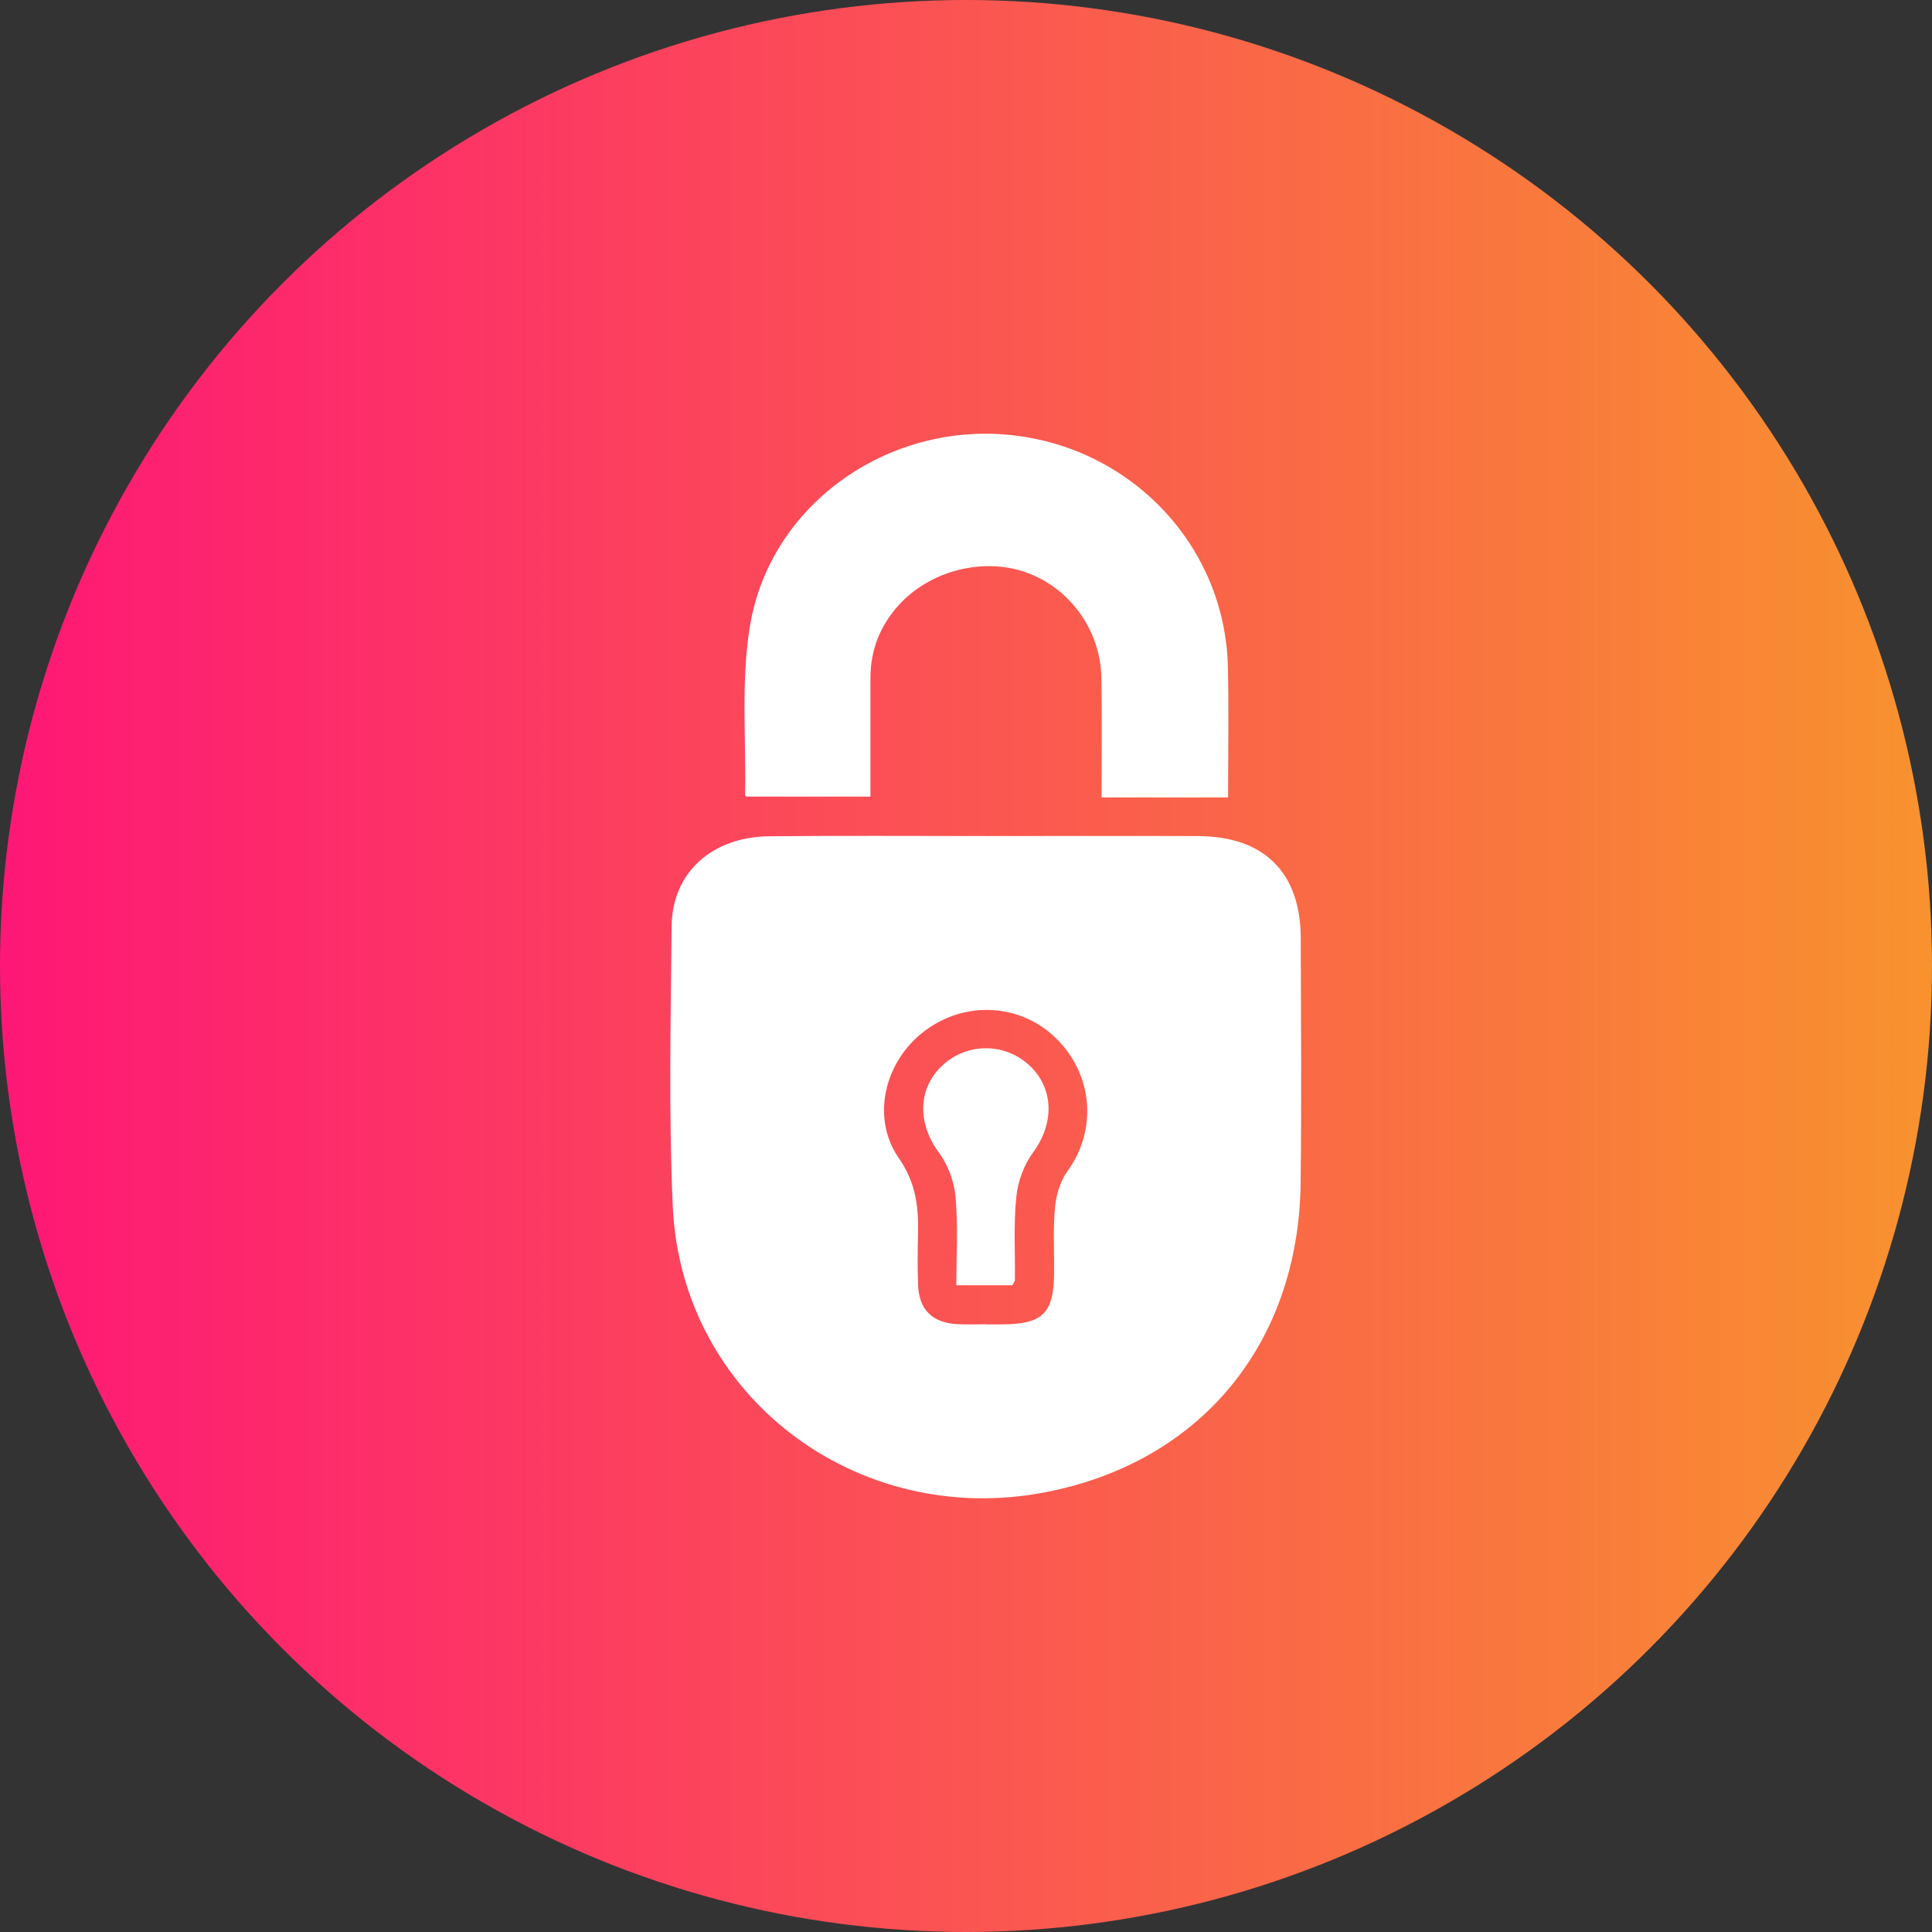
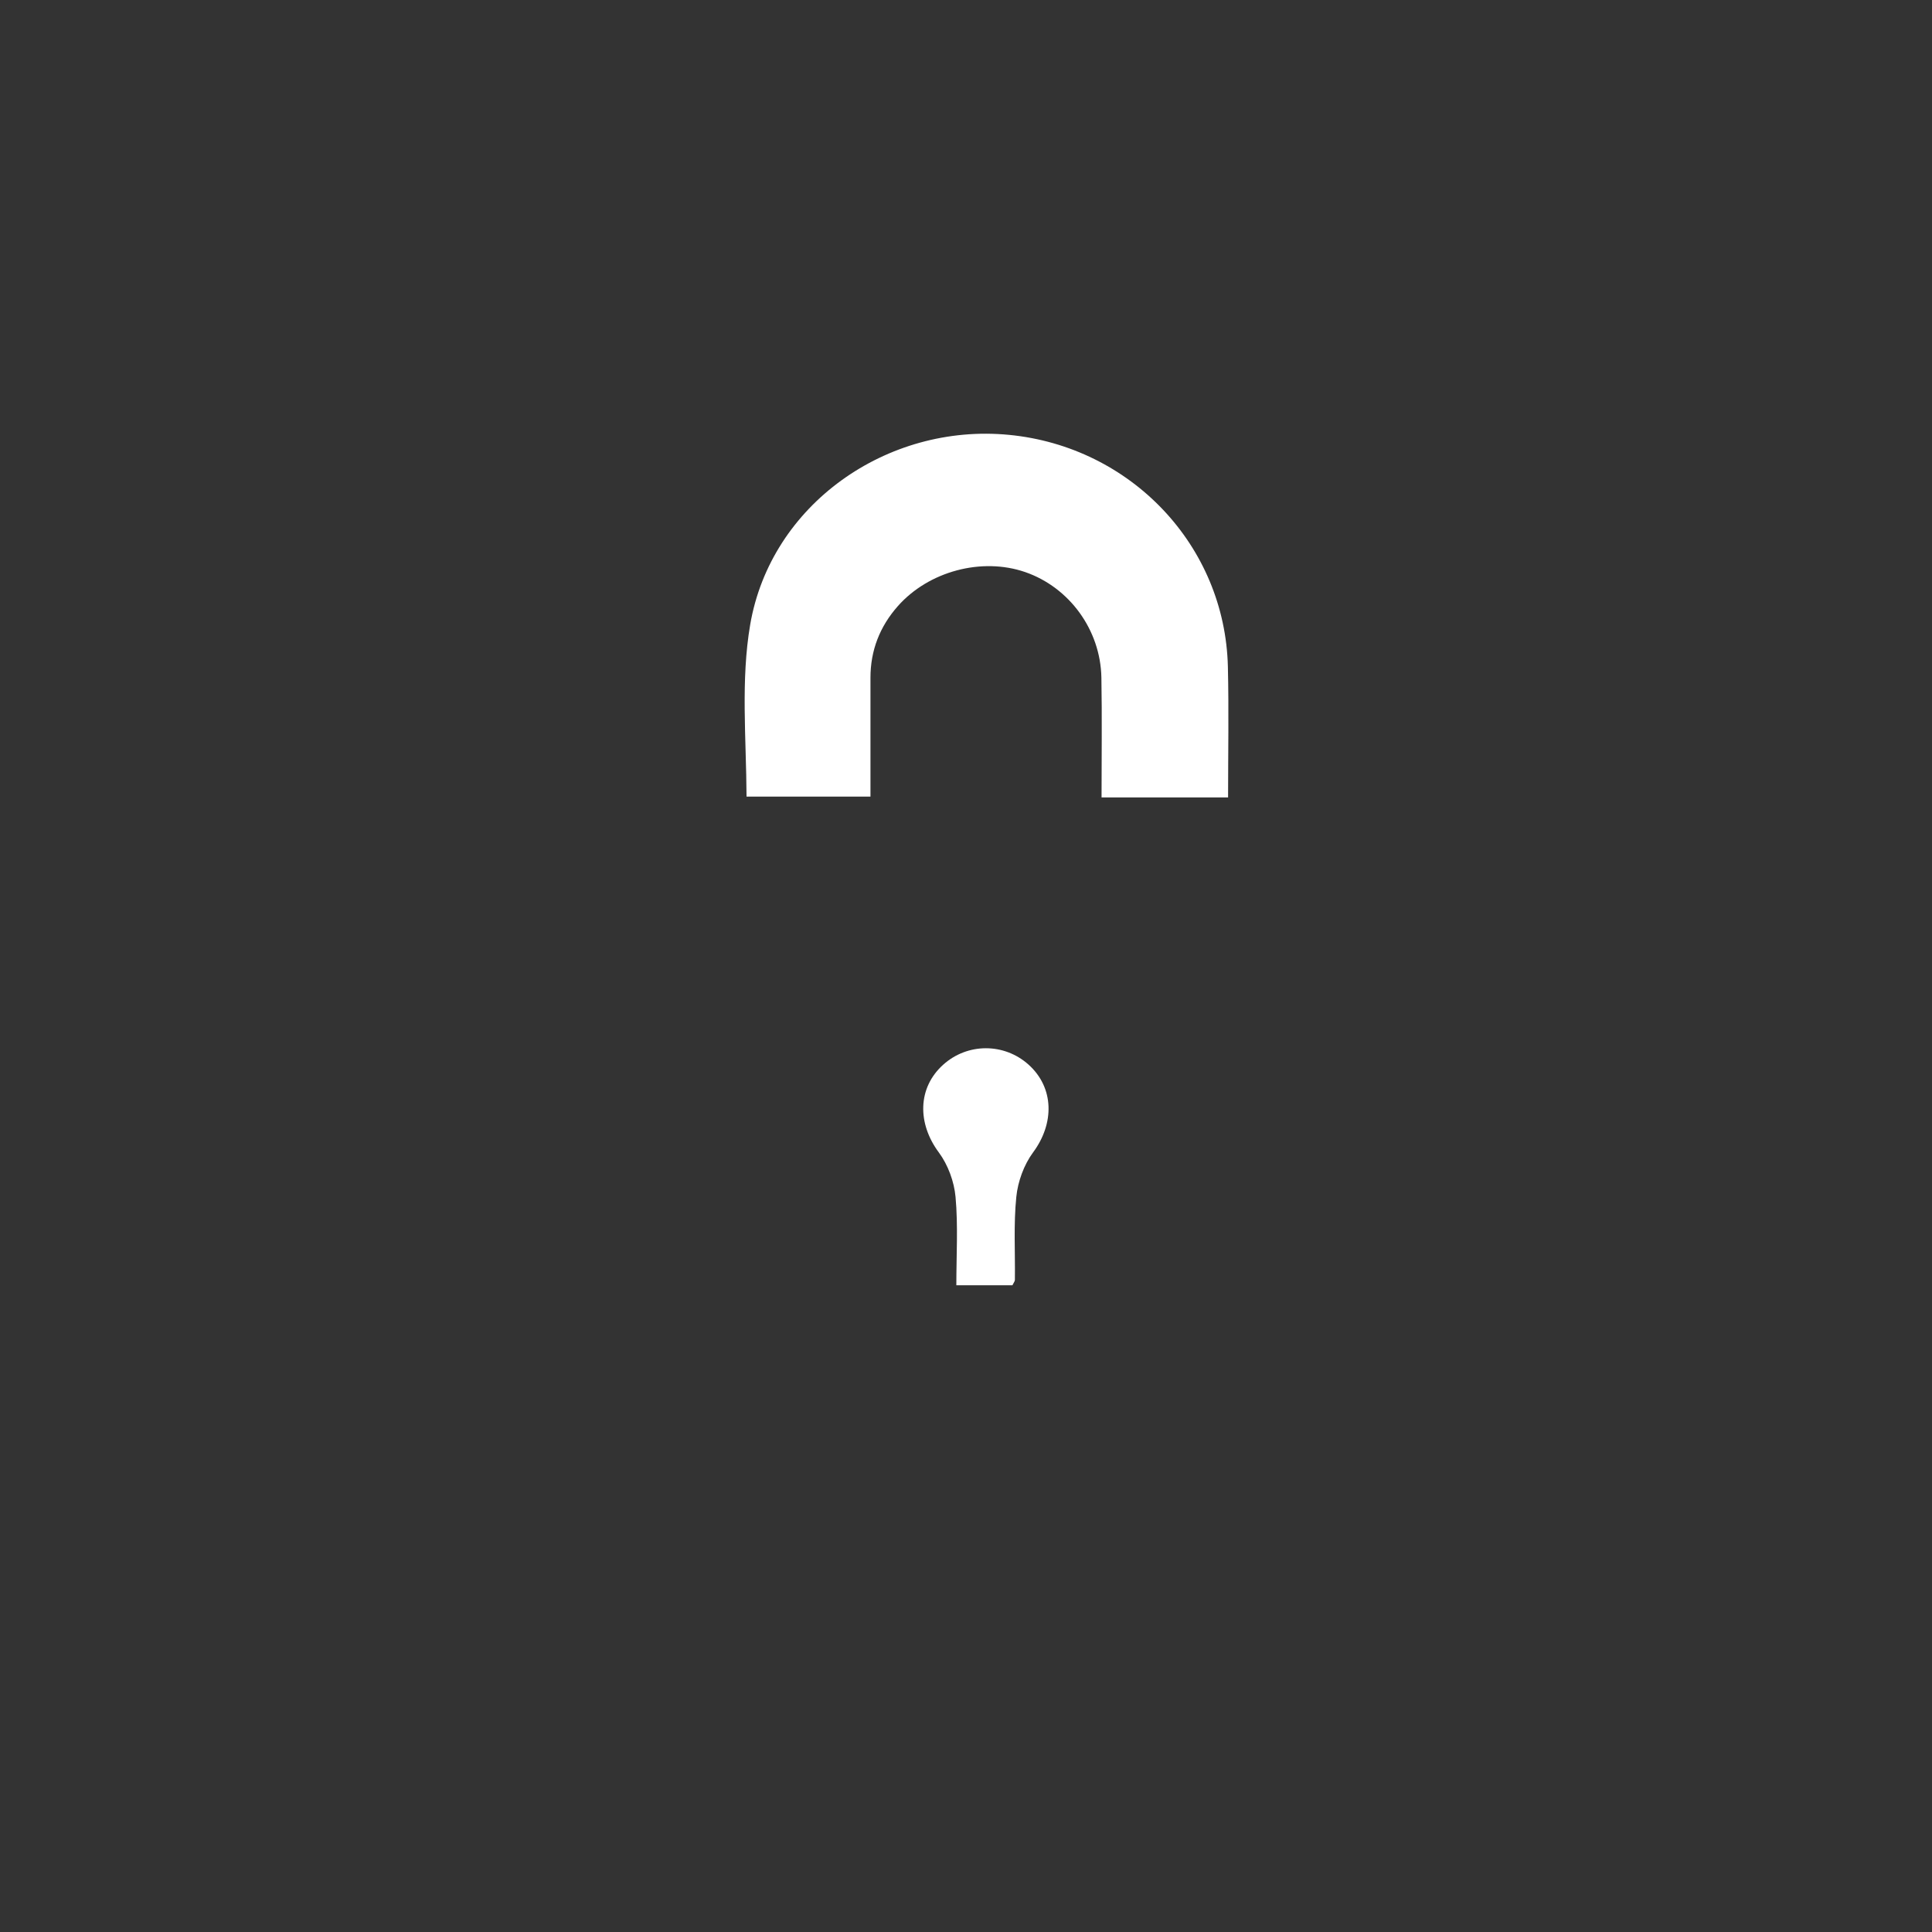
<svg xmlns="http://www.w3.org/2000/svg" width="49" height="49" viewBox="0 0 49 49" fill="none">
  <rect x="0" y="0" width="49" height="49" fill="#333333" stroke="none" />
-   <circle cx="24.5" cy="24.5" r="24.5" fill="url(#paint0_linear_322_1959)" />
-   <path d="M25.071 21.204C26.844 21.204 28.617 21.197 30.39 21.205C32.065 21.213 32.985 22.131 32.99 23.792C32.996 25.86 33.011 27.929 32.987 29.997C32.941 34.075 30.453 37.082 26.523 37.845C21.728 38.777 17.277 35.403 17.063 30.593C16.958 28.228 17.011 25.855 17.034 23.486C17.046 22.135 18.058 21.223 19.508 21.21C21.362 21.191 23.216 21.204 25.071 21.204ZM25.012 33.586C25.012 33.587 25.012 33.589 25.012 33.589C25.154 33.589 25.297 33.59 25.439 33.589C26.448 33.581 26.726 33.303 26.734 32.29C26.739 31.728 26.706 31.164 26.759 30.607C26.79 30.292 26.895 29.945 27.08 29.693C27.828 28.665 27.726 27.262 26.79 26.34C25.886 25.449 24.484 25.369 23.448 26.15C22.44 26.91 22.079 28.339 22.796 29.372C23.239 30.011 23.302 30.638 23.283 31.338C23.272 31.759 23.27 32.181 23.286 32.601C23.309 33.217 23.649 33.549 24.279 33.584C24.523 33.597 24.767 33.586 25.012 33.586Z" fill="white" />
-   <path d="M31.147 20.225C30.03 20.225 29.017 20.225 27.938 20.225C27.938 19.183 27.952 18.185 27.934 17.186C27.911 15.972 27.12 14.897 26.003 14.51C24.902 14.129 23.556 14.486 22.772 15.372C22.312 15.892 22.077 16.498 22.077 17.189C22.076 18.171 22.077 19.154 22.077 20.204C21.022 20.204 19.997 20.204 18.934 20.204C18.945 20.216 18.896 20.187 18.897 20.158C18.926 18.716 18.786 17.245 19.027 15.84C19.549 12.8 22.492 10.729 25.59 11.029C28.689 11.329 31.071 13.843 31.142 16.912C31.168 18.011 31.147 19.111 31.147 20.225Z" fill="white" />
+   <path d="M31.147 20.225C30.03 20.225 29.017 20.225 27.938 20.225C27.938 19.183 27.952 18.185 27.934 17.186C27.911 15.972 27.12 14.897 26.003 14.51C24.902 14.129 23.556 14.486 22.772 15.372C22.312 15.892 22.077 16.498 22.077 17.189C22.076 18.171 22.077 19.154 22.077 20.204C21.022 20.204 19.997 20.204 18.934 20.204C18.926 18.716 18.786 17.245 19.027 15.84C19.549 12.8 22.492 10.729 25.59 11.029C28.689 11.329 31.071 13.843 31.142 16.912C31.168 18.011 31.147 19.111 31.147 20.225Z" fill="white" />
  <path d="M25.677 32.598C25.236 32.598 24.78 32.598 24.255 32.598C24.255 31.83 24.301 31.089 24.235 30.359C24.2 29.969 24.044 29.544 23.811 29.229C23.263 28.492 23.27 27.59 23.921 27.004C24.539 26.447 25.469 26.447 26.087 27.002C26.737 27.587 26.747 28.491 26.201 29.228C25.969 29.542 25.815 29.967 25.776 30.356C25.705 31.052 25.749 31.759 25.74 32.46C25.741 32.495 25.71 32.53 25.677 32.598Z" fill="white" />
  <defs>
    <linearGradient id="paint0_linear_322_1959" x1="0" y1="24.5" x2="49" y2="24.5" gradientUnits="userSpaceOnUse">
      <stop stop-color="#FE1776" />
      <stop offset="1" stop-color="#F8922E" />
    </linearGradient>
  </defs>
</svg>